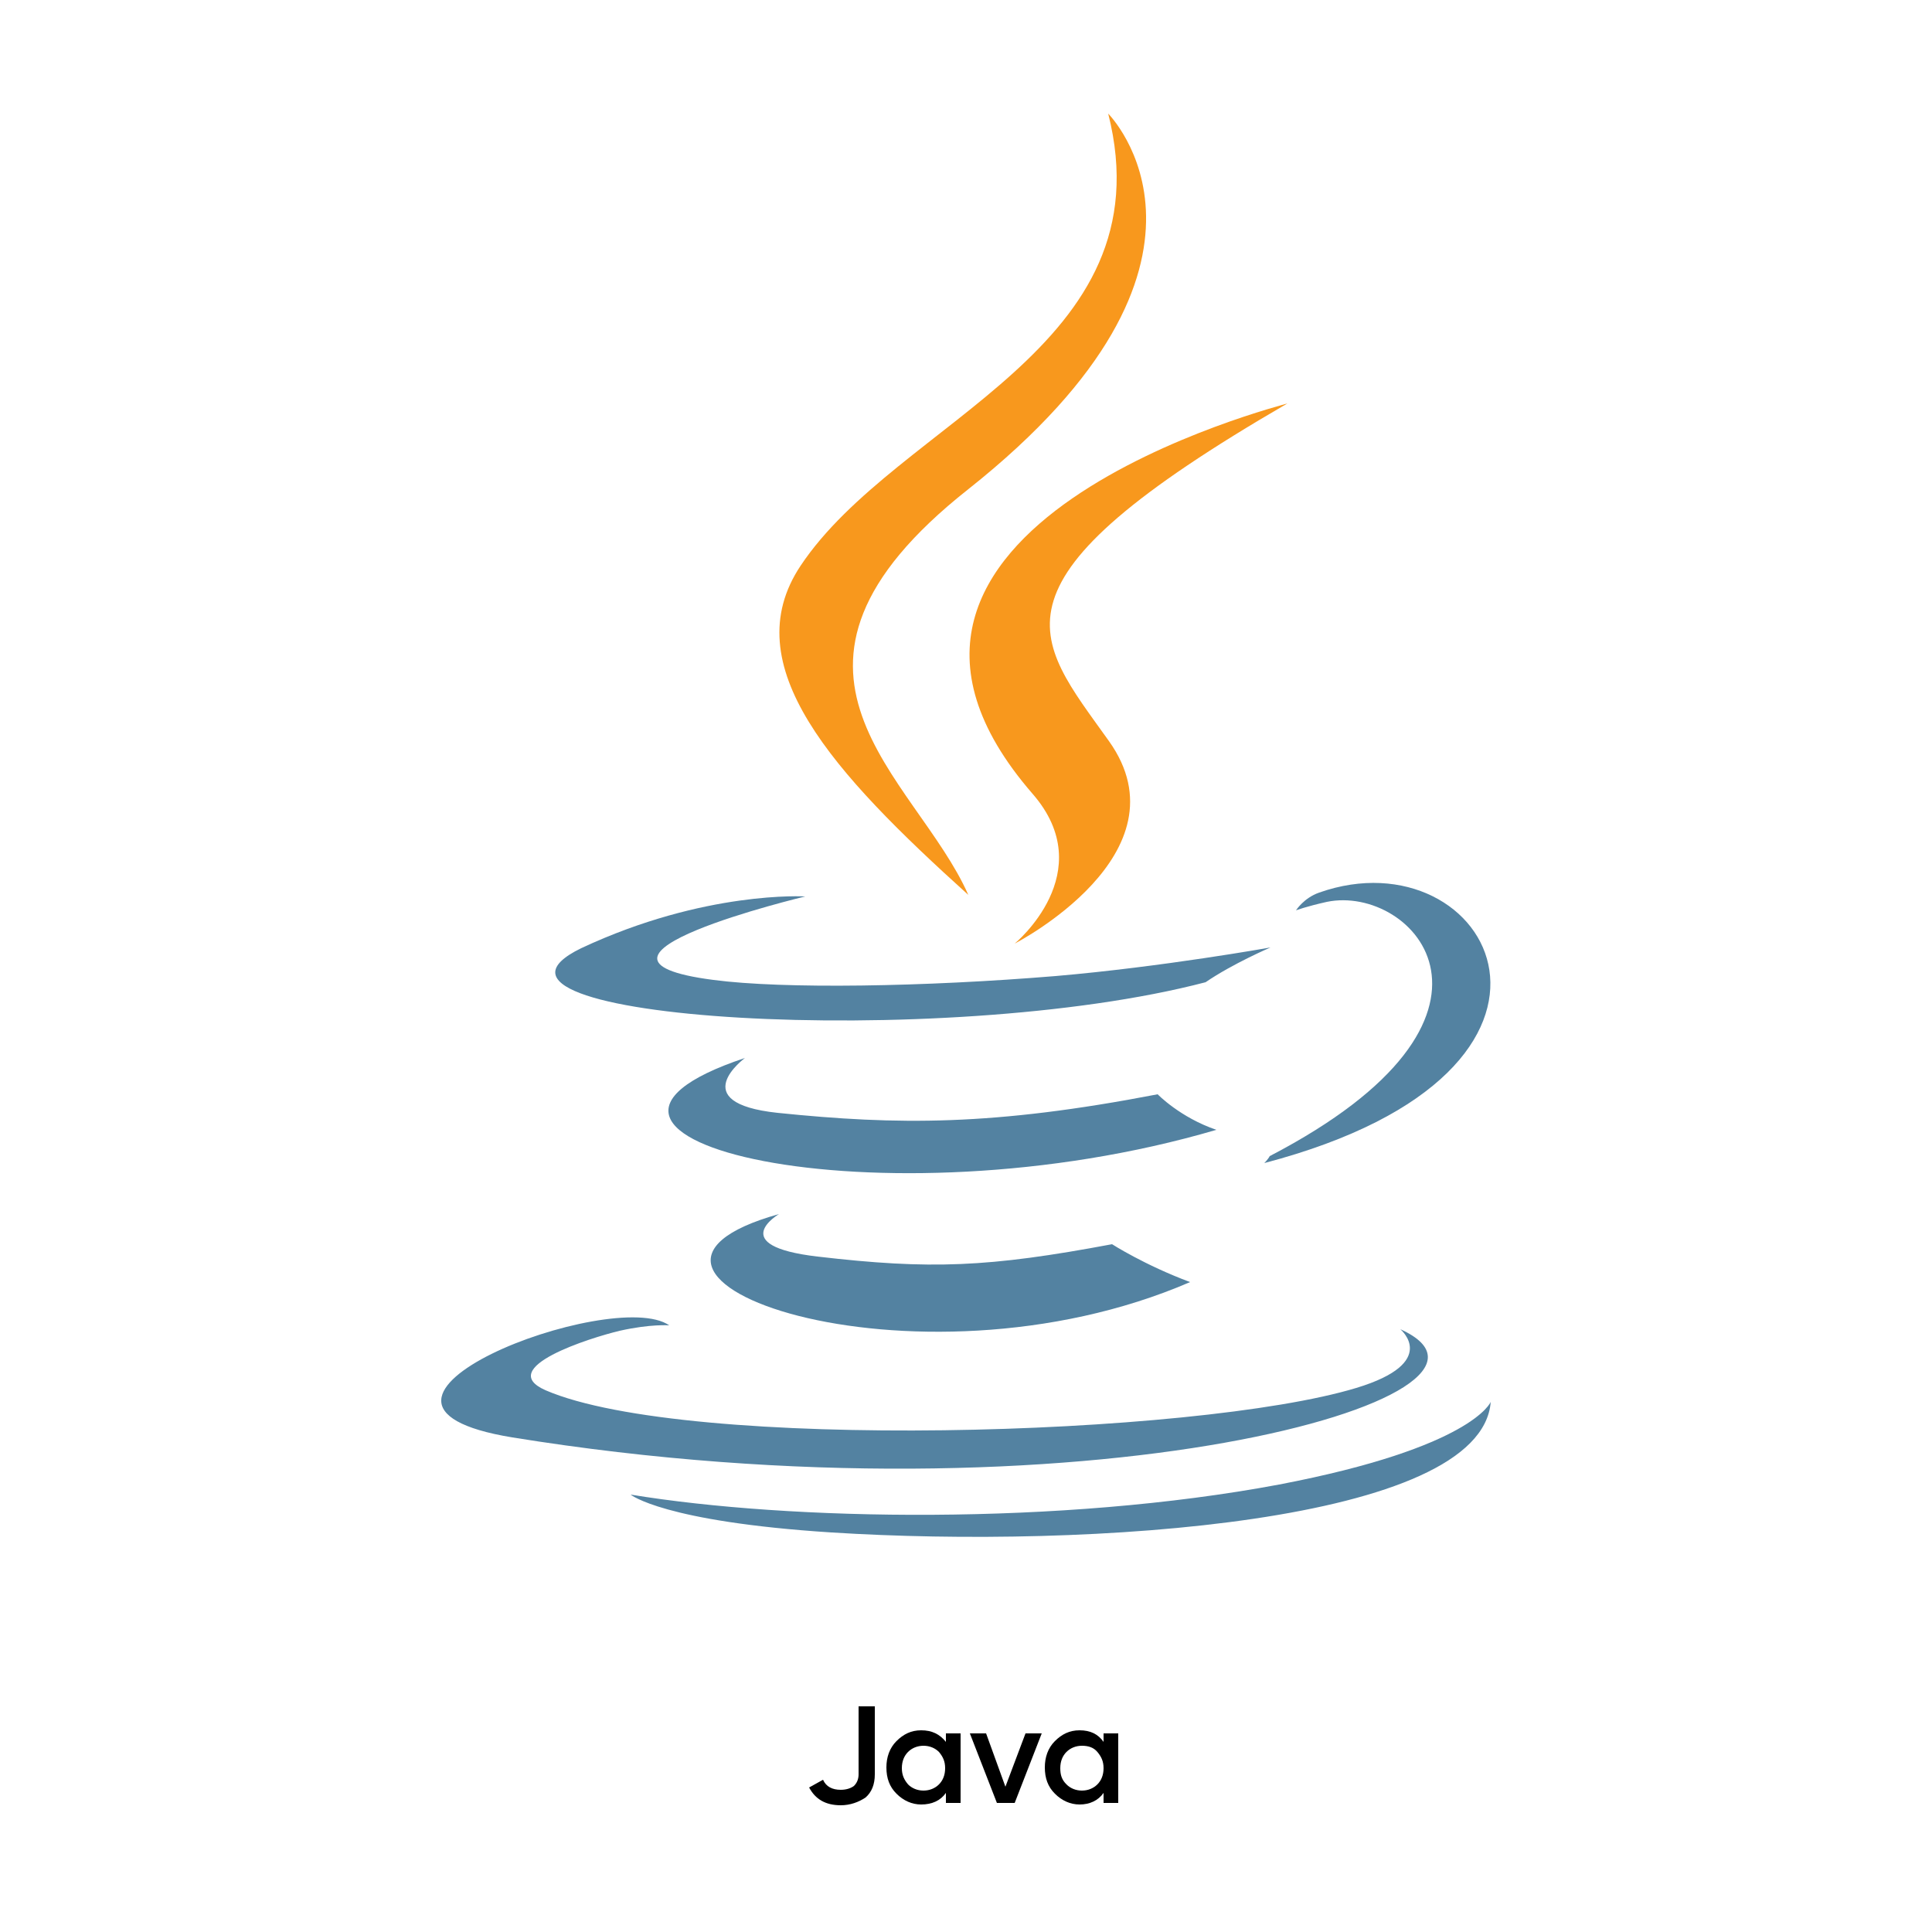
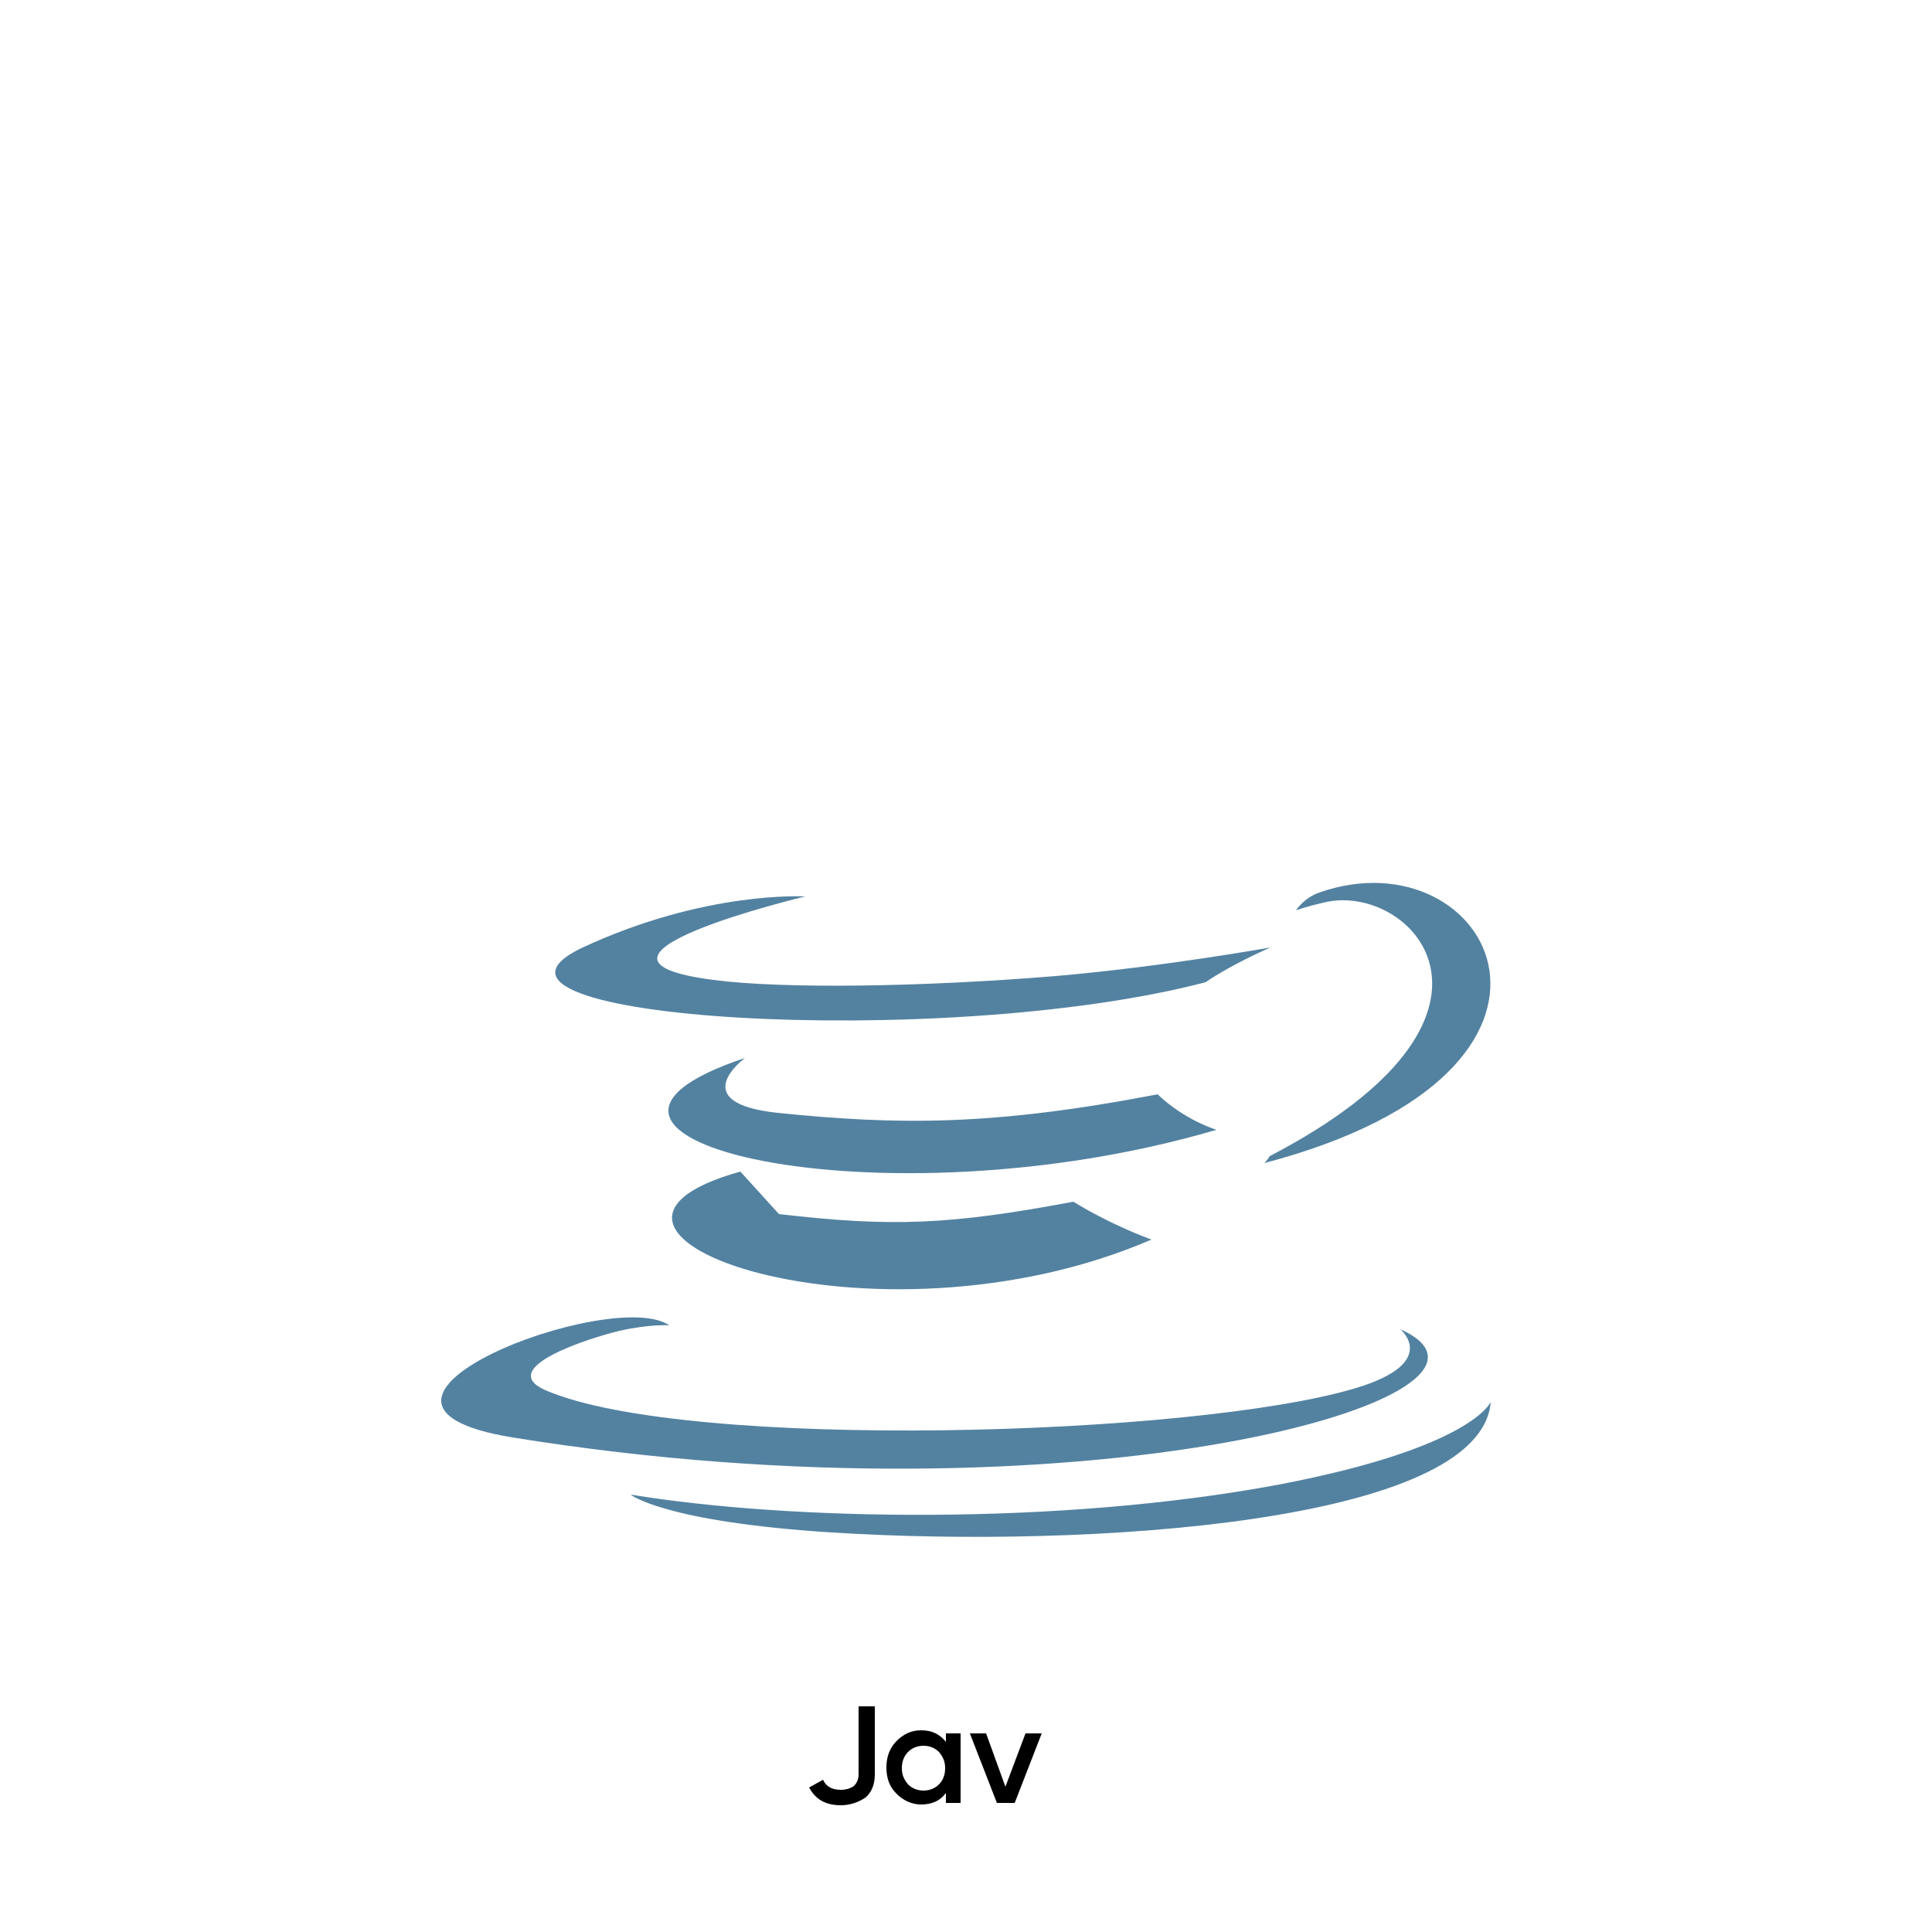
<svg xmlns="http://www.w3.org/2000/svg" enable-background="new 0 0 250 250" viewBox="0 0 250 250">
-   <path d="m100.8 157.1s-7 4.1 5 5.5c14.6 1.7 22.1 1.4 38.1-1.6 0 0 4.2 2.7 10.1 4.9-35.9 15.5-81.5-.9-53.2-8.8" fill="#5382a1" />
+   <path d="m100.8 157.1c14.6 1.7 22.1 1.4 38.1-1.6 0 0 4.2 2.7 10.1 4.9-35.9 15.5-81.5-.9-53.2-8.8" fill="#5382a1" />
  <path d="m96.4 136.9s-7.9 5.8 4.2 7.1c15.6 1.6 27.9 1.7 49.2-2.4 0 0 2.9 3 7.6 4.6-43.6 12.8-92.2 1.1-61-9.3" fill="#5382a1" />
-   <path d="m133.6 102.7c8.9 10.2-2.3 19.4-2.3 19.4s22.6-11.6 12.2-26.2c-9.7-13.6-17.1-20.4 23.1-43.7-.1.1-63.1 15.8-33 50.5" fill="#f8981d" />
  <g fill="#5382a1">
    <path d="m181.2 172s5.2 4.3-5.7 7.6c-20.8 6.3-86.6 8.2-104.9.3-6.6-2.9 5.8-6.8 9.6-7.7 4-.9 6.4-.7 6.4-.7-7.3-5.1-47.2 10.1-20.3 14.5 73.5 11.9 134-5.4 114.9-14" />
    <path d="m104.2 116s-33.5 8-11.9 10.8c9.1 1.2 27.3.9 44.3-.5 13.9-1.2 27.8-3.7 27.8-3.7s-4.9 2.1-8.4 4.5c-34 8.9-99.7 4.8-80.8-4.4 16-7.5 29-6.7 29-6.7" />
    <path d="m164.3 149.6c34.6-18 18.6-35.2 7.4-32.9-2.7.6-4 1.1-4 1.1s1-1.6 3-2.3c22.1-7.8 39 22.9-7.1 35 0 0 .5-.5.7-.9" />
  </g>
-   <path d="m143.4 14.7s19.1 19.1-18.1 48.6c-29.9 23.6-6.8 37.1 0 52.5-17.5-15.8-30.3-29.7-21.7-42.6 12.6-18.9 47.5-28.1 39.8-58.5" fill="#f8981d" />
  <path d="m107.6 198.3c33.2 2.1 84.1-1.2 85.3-16.9 0 0-2.3 5.9-27.4 10.7-28.3 5.3-63.2 4.7-83.9 1.3 0 0 4.2 3.5 26 4.9" fill="#5382a1" />
  <path d="m108.8 233.6c-2 0-3.3-.8-4.1-2.3l1.8-1c.4.9 1.2 1.3 2.3 1.3.7 0 1.3-.2 1.7-.5.4-.4.6-.9.6-1.5v-8.8h2.1v8.8c0 1.3-.4 2.3-1.2 3-.9.6-2 1-3.2 1z" />
  <path d="m122.4 224.3h1.9v9h-1.9v-1.3c-.7 1-1.8 1.5-3.2 1.5-1.2 0-2.3-.5-3.2-1.4s-1.3-2-1.3-3.4c0-1.3.4-2.5 1.3-3.4s1.9-1.4 3.2-1.4c1.4 0 2.4.5 3.2 1.5zm-4.9 6.6c.5.5 1.2.8 2 .8s1.5-.3 2-.8.8-1.2.8-2.1-.3-1.5-.8-2.1c-.5-.5-1.2-.8-2-.8s-1.5.3-2 .8-.8 1.2-.8 2.1.3 1.5.8 2.1z" />
  <path d="m132.7 224.3h2.1l-3.5 9h-2.3l-3.5-9h2.1l2.5 6.9z" />
-   <path d="m142.8 224.3h1.9v9h-1.9v-1.3c-.7 1-1.8 1.5-3.1 1.5-1.2 0-2.3-.5-3.2-1.4s-1.3-2-1.3-3.4c0-1.3.4-2.5 1.3-3.4s1.9-1.4 3.2-1.4c1.4 0 2.4.5 3.1 1.5zm-4.8 6.6c.5.5 1.2.8 2 .8s1.5-.3 2-.8.8-1.2.8-2.1-.3-1.5-.8-2.1-1.2-.8-2-.8-1.5.3-2 .8-.8 1.2-.8 2.1.2 1.5.8 2.1z" />
</svg>